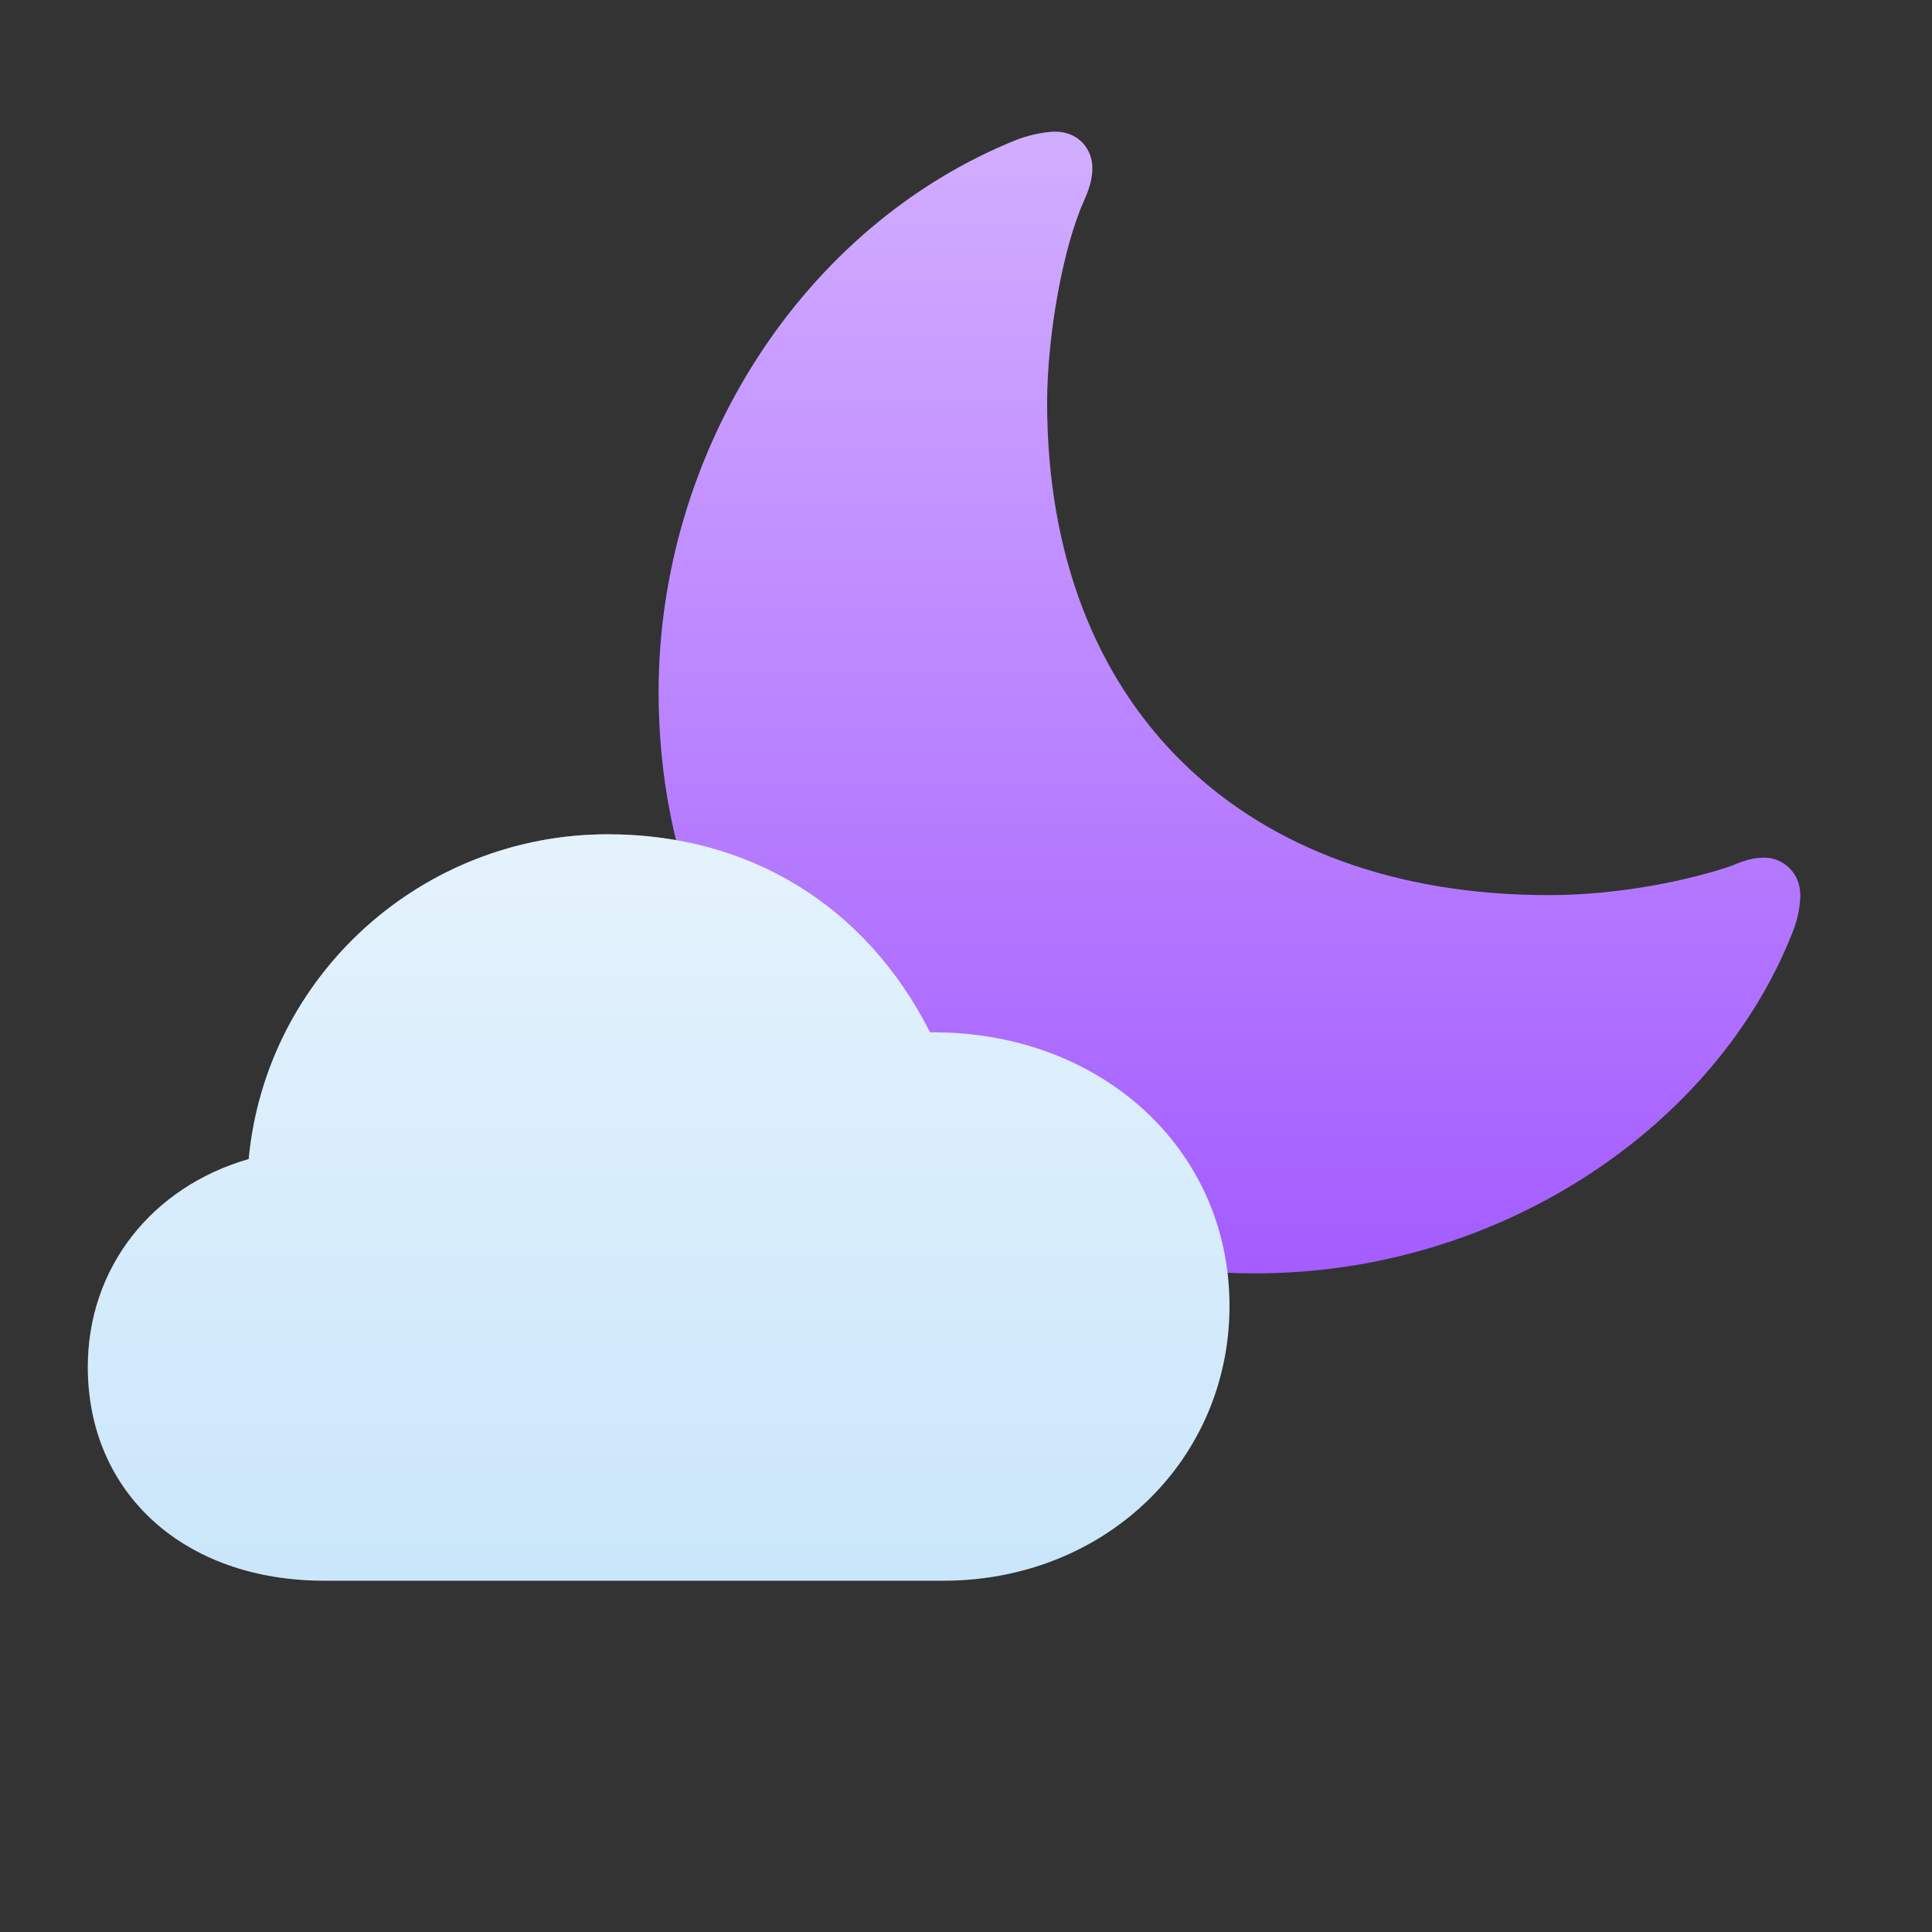
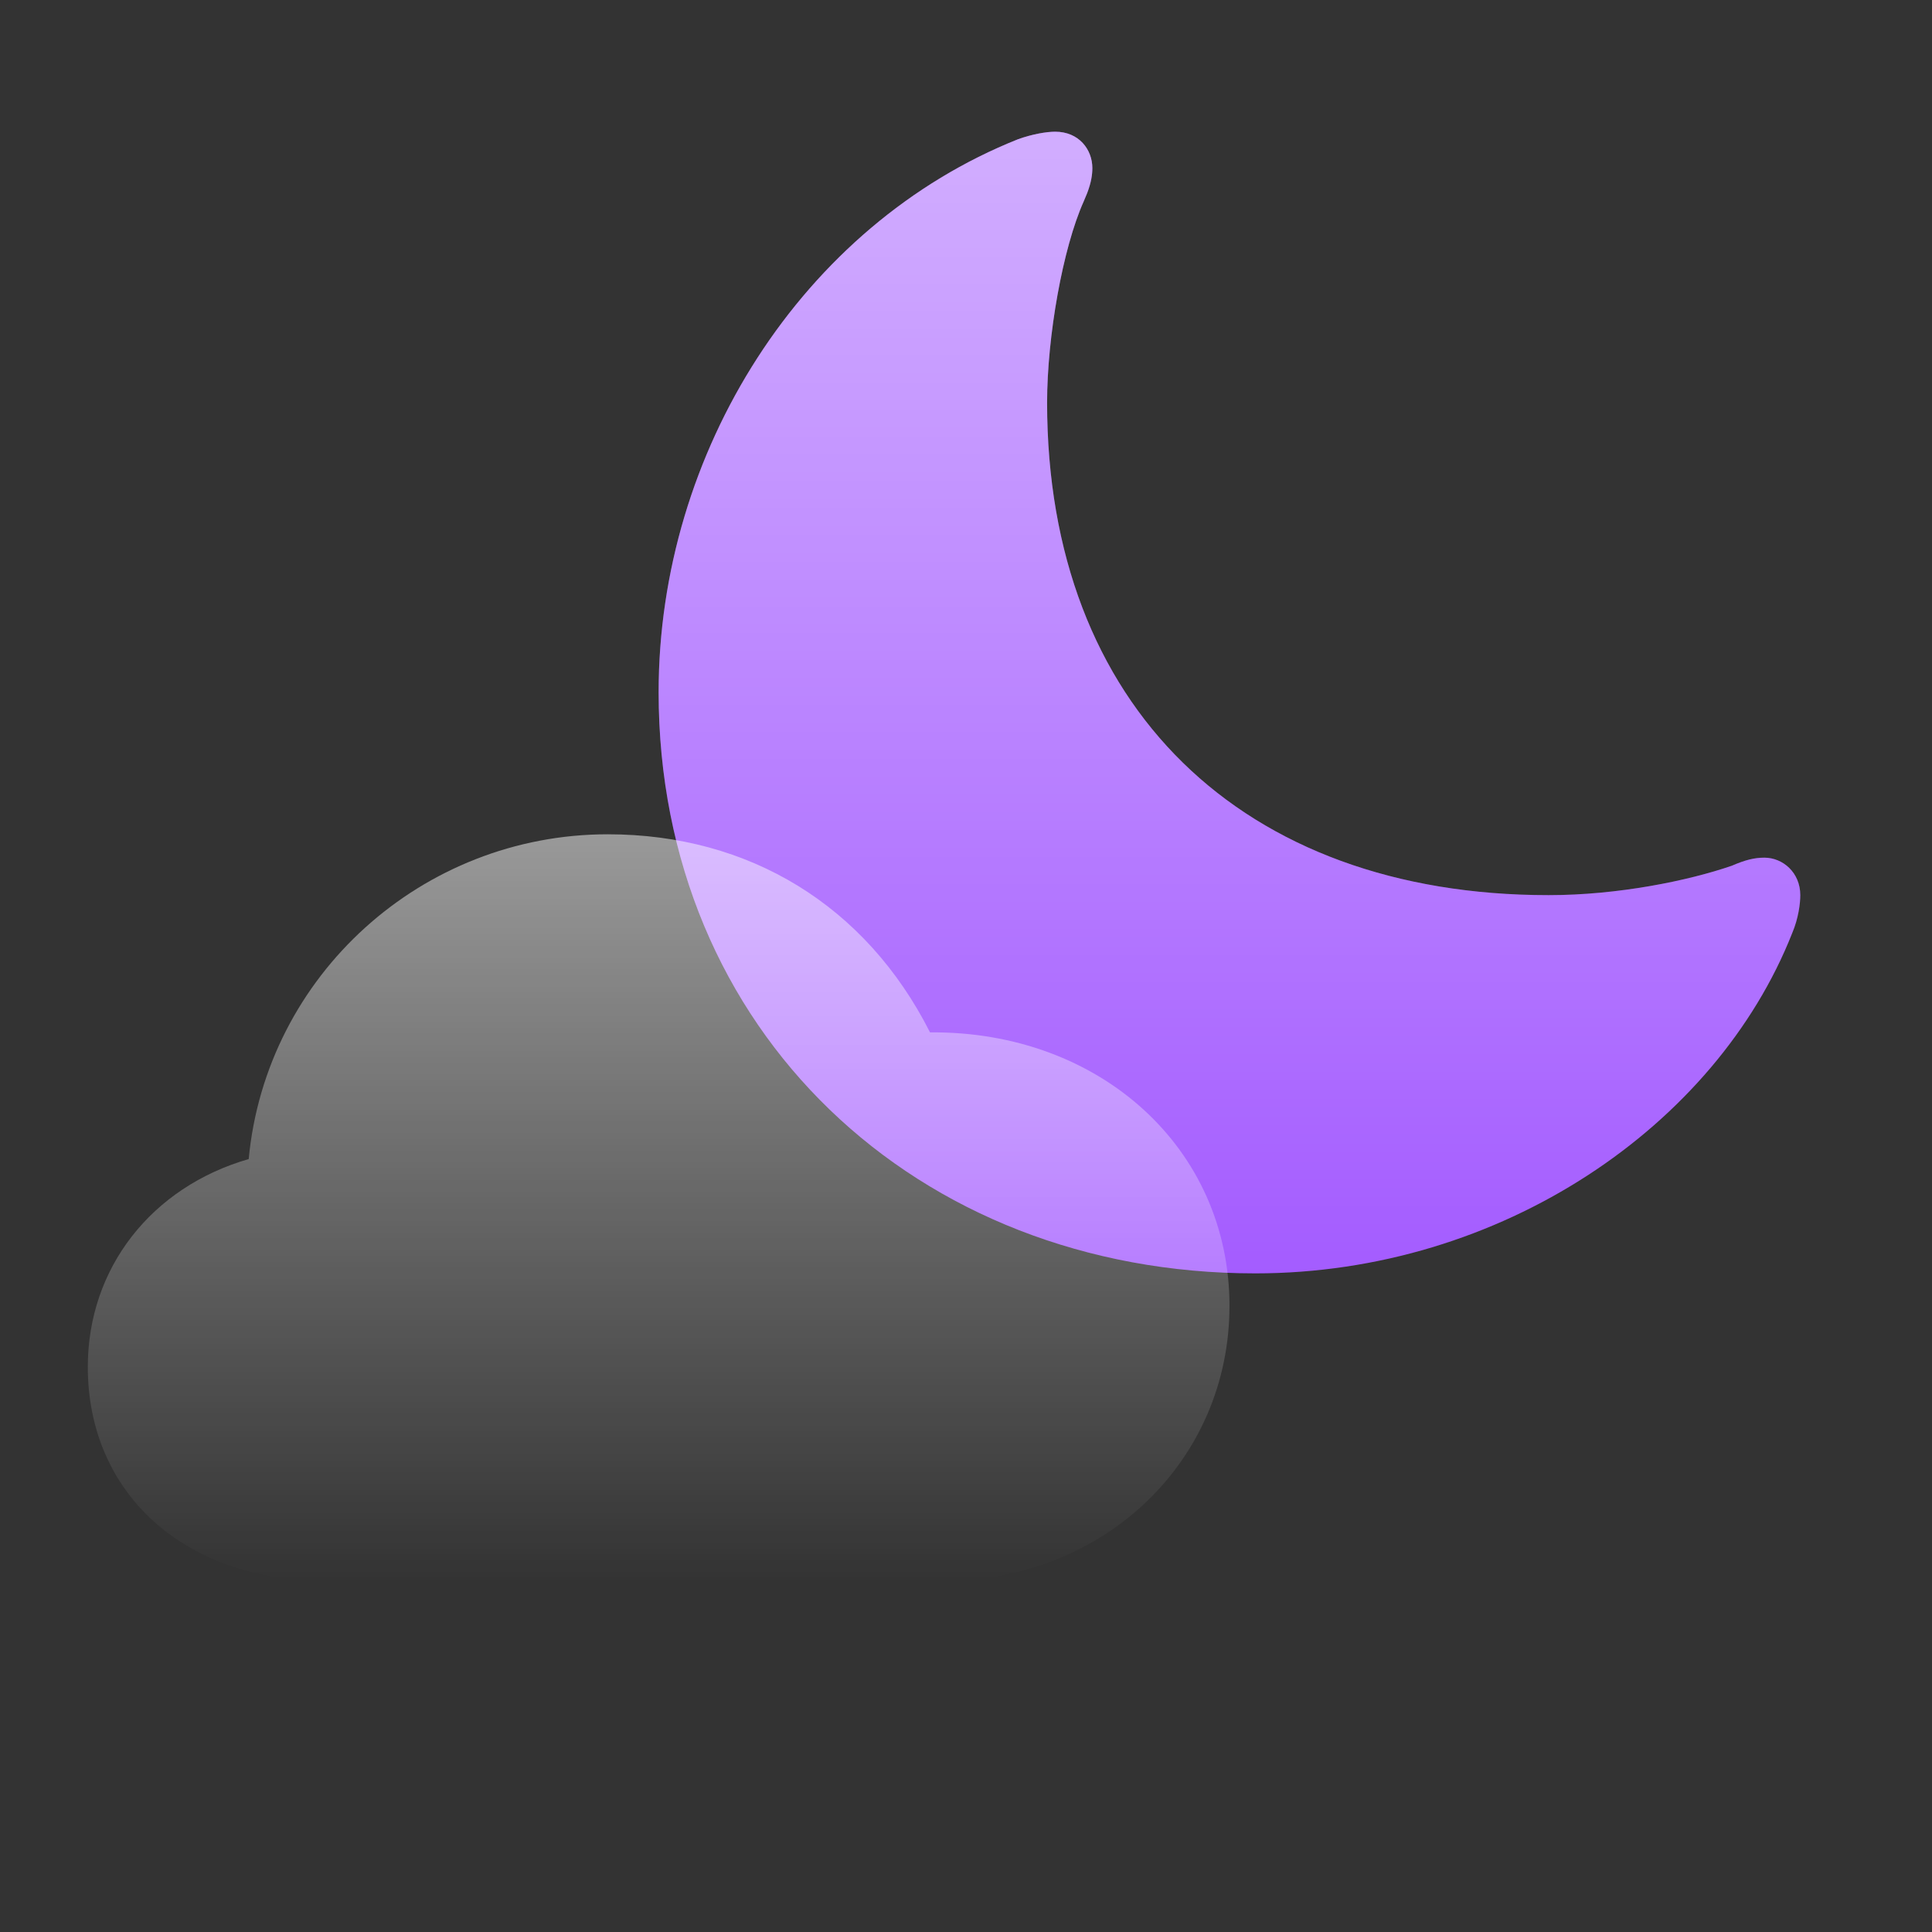
<svg xmlns="http://www.w3.org/2000/svg" viewBox="0 0 40 40" fill="none">
  <rect x="0" y="0" width="40" height="40" fill="#333333" stroke="none" />
  <path d="M32.063 18.533C33.503 18.533 34.956 18.234 35.856 17.924C36.132 17.804 36.324 17.757 36.529 17.757C36.913 17.757 37.273 18.067 37.273 18.533C37.273 18.7 37.237 19.01 37.105 19.32C35.532 23.308 31.078 26.364 25.989 26.364C18.966 26.364 13.636 21.338 13.636 14.331C13.636 9.353 16.613 4.661 21.079 2.882C21.379 2.775 21.667 2.727 21.847 2.727C22.339 2.727 22.616 3.097 22.616 3.479C22.616 3.613 22.593 3.777 22.509 3.997L22.436 4.172C22.003 5.139 21.679 6.965 21.679 8.338C21.679 14.617 25.713 18.533 32.063 18.533Z" fill="#A45CFF" />
  <path d="M32.063 18.533C33.503 18.533 34.956 18.234 35.856 17.924C36.132 17.804 36.324 17.757 36.529 17.757C36.913 17.757 37.273 18.067 37.273 18.533C37.273 18.7 37.237 19.01 37.105 19.32C35.532 23.308 31.078 26.364 25.989 26.364C18.966 26.364 13.636 21.338 13.636 14.331C13.636 9.353 16.613 4.661 21.079 2.882C21.379 2.775 21.667 2.727 21.847 2.727C22.339 2.727 22.616 3.097 22.616 3.479C22.616 3.613 22.593 3.777 22.509 3.997L22.436 4.172C22.003 5.139 21.679 6.965 21.679 8.338C21.679 14.617 25.713 18.533 32.063 18.533Z" fill="url(#paint0_linear)" fill-opacity="0.5" />
-   <path d="M6.712 32.727C3.813 32.727 1.818 30.914 1.818 28.302C1.818 26.246 3.145 24.575 5.149 23.997C5.509 20.189 8.737 17.273 12.583 17.273C15.513 17.273 17.929 18.751 19.255 21.374C22.782 21.344 25.455 23.785 25.455 27.036C25.455 30.236 22.874 32.727 19.533 32.727H6.712Z" fill="#CAE6FA" />
  <path d="M6.712 32.727C3.813 32.727 1.818 30.914 1.818 28.302C1.818 26.246 3.145 24.575 5.149 23.997C5.509 20.189 8.737 17.273 12.583 17.273C15.513 17.273 17.929 18.751 19.255 21.374C22.782 21.344 25.455 23.785 25.455 27.036C25.455 30.236 22.874 32.727 19.533 32.727H6.712Z" fill="url(#paint1_linear)" fill-opacity="0.5" />
  <defs>
    <linearGradient id="paint0_linear" x1="25.454" y1="2.727" x2="25.454" y2="26.364" gradientUnits="userSpaceOnUse">
      <stop stop-color="white" />
      <stop offset="1" stop-color="white" stop-opacity="0" />
    </linearGradient>
    <linearGradient id="paint1_linear" x1="13.636" y1="17.273" x2="13.636" y2="32.727" gradientUnits="userSpaceOnUse">
      <stop stop-color="white" />
      <stop offset="1" stop-color="white" stop-opacity="0" />
    </linearGradient>
  </defs>
</svg>